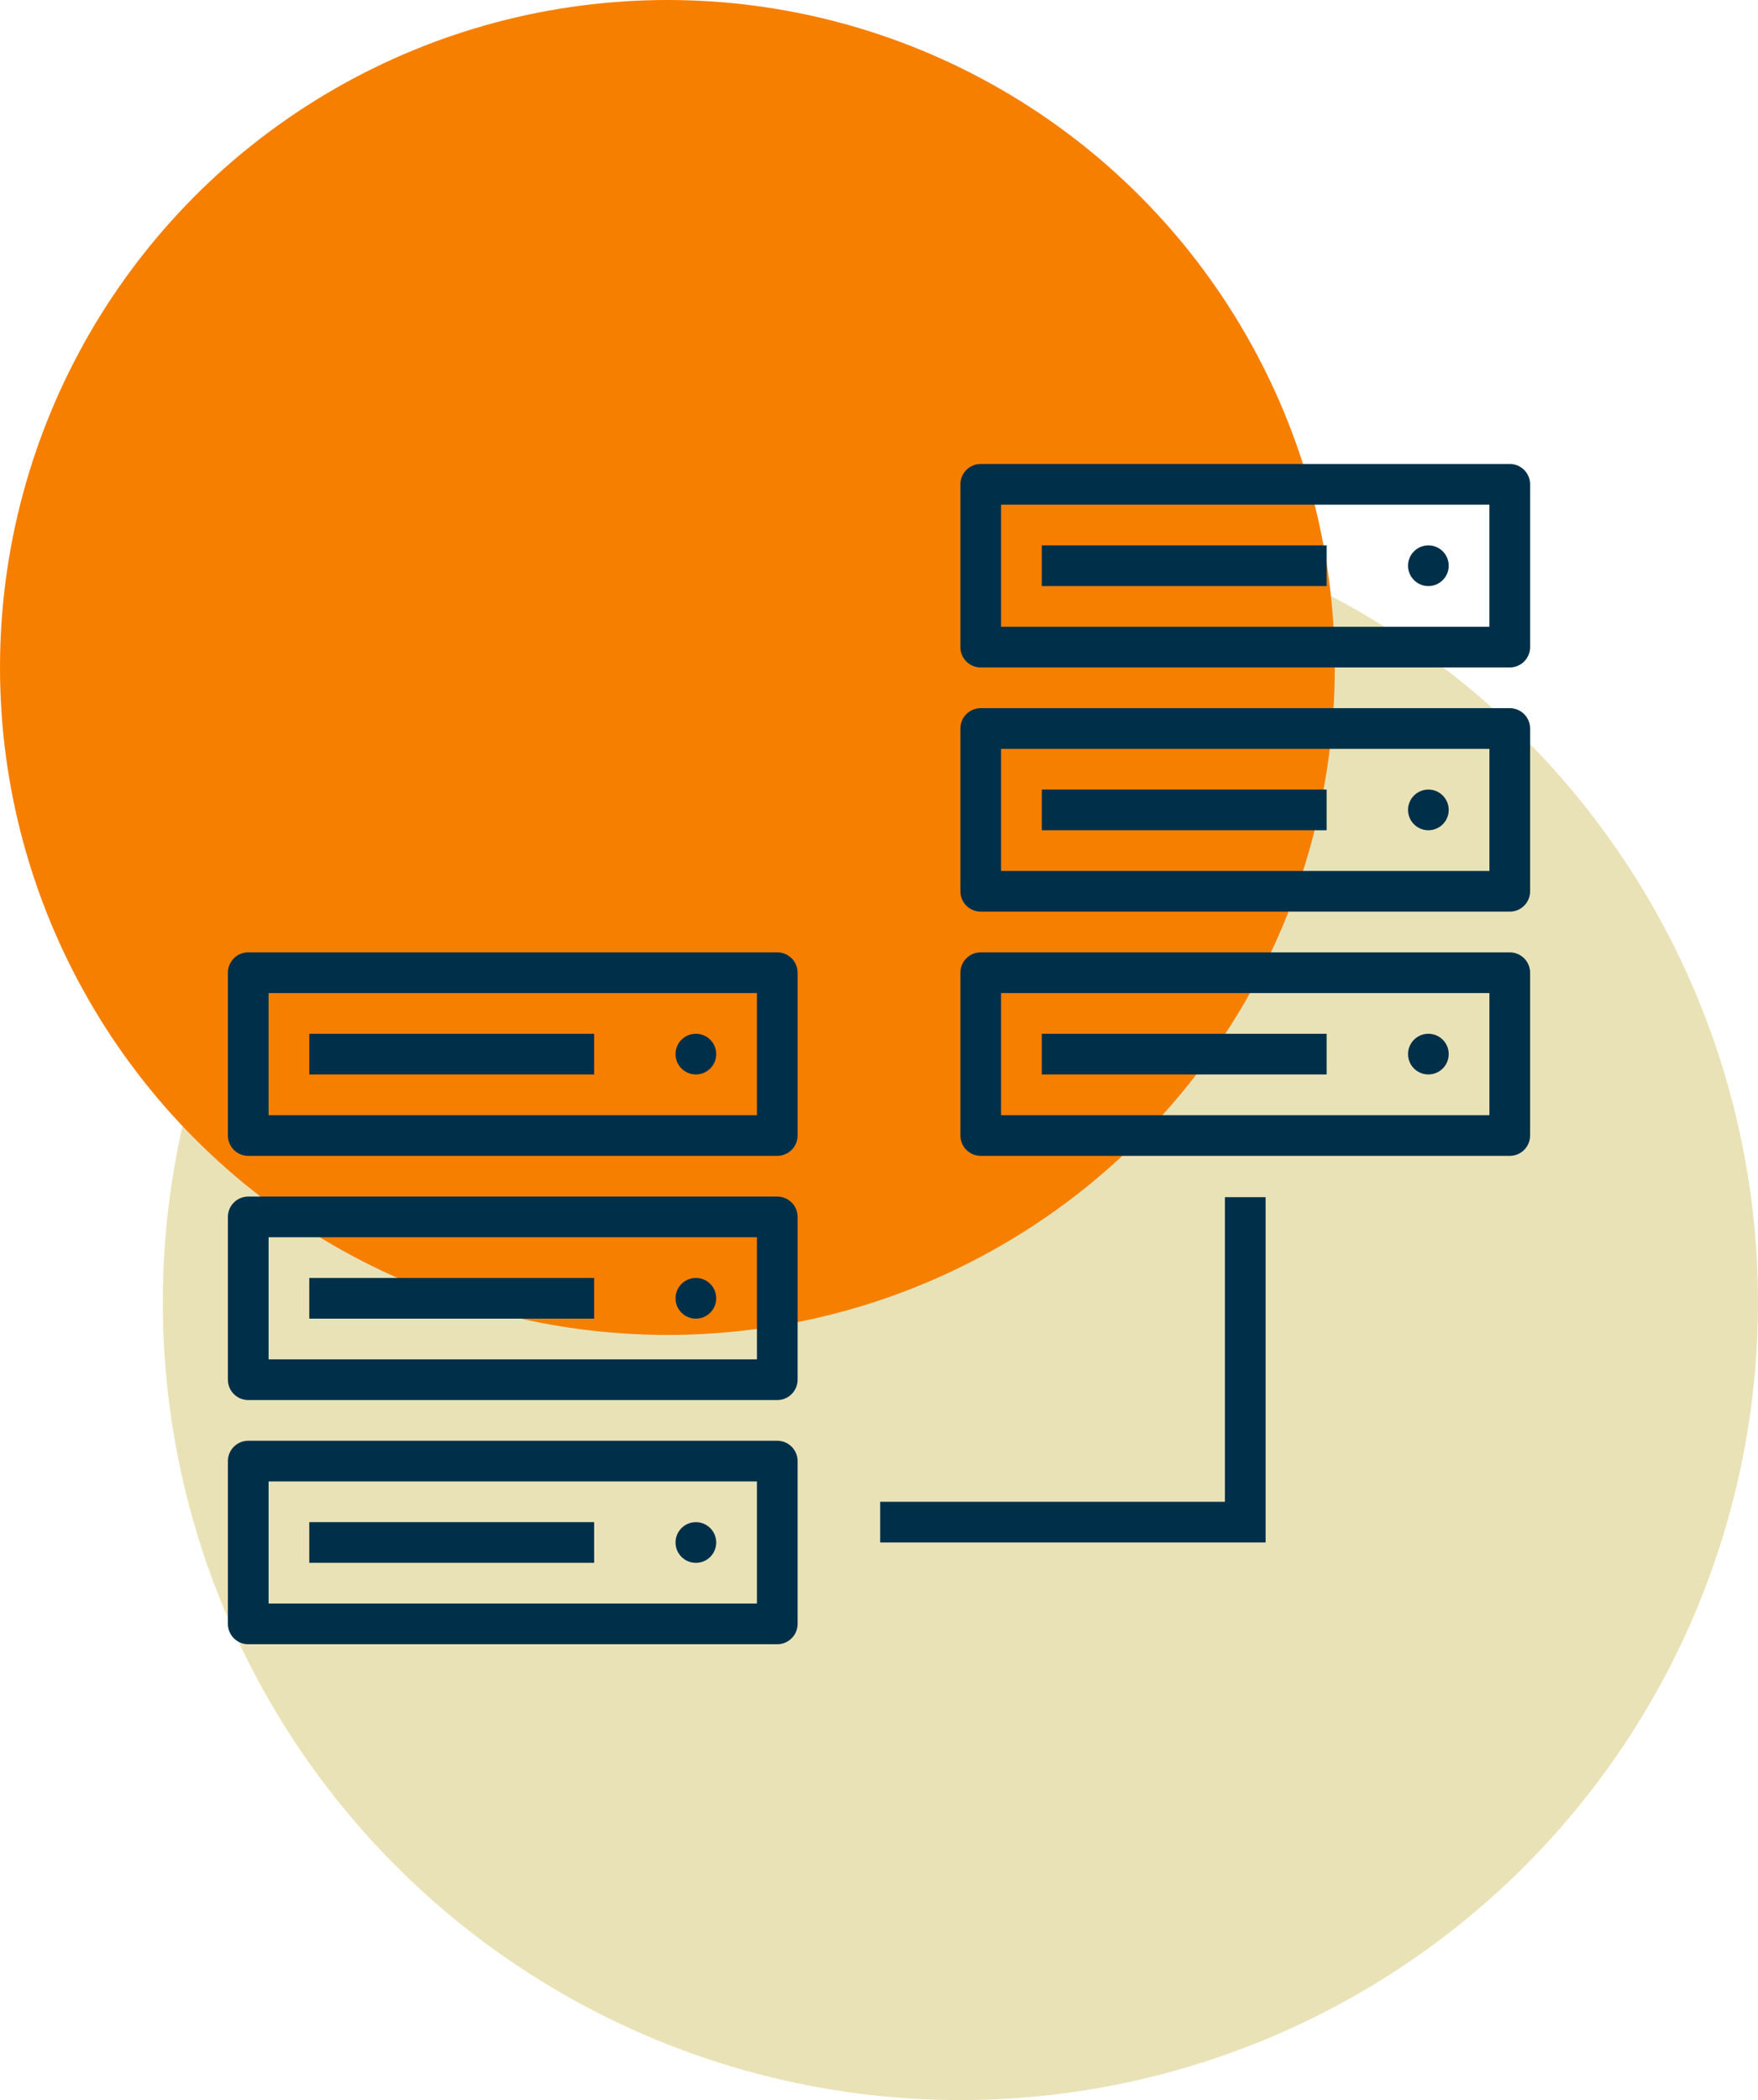
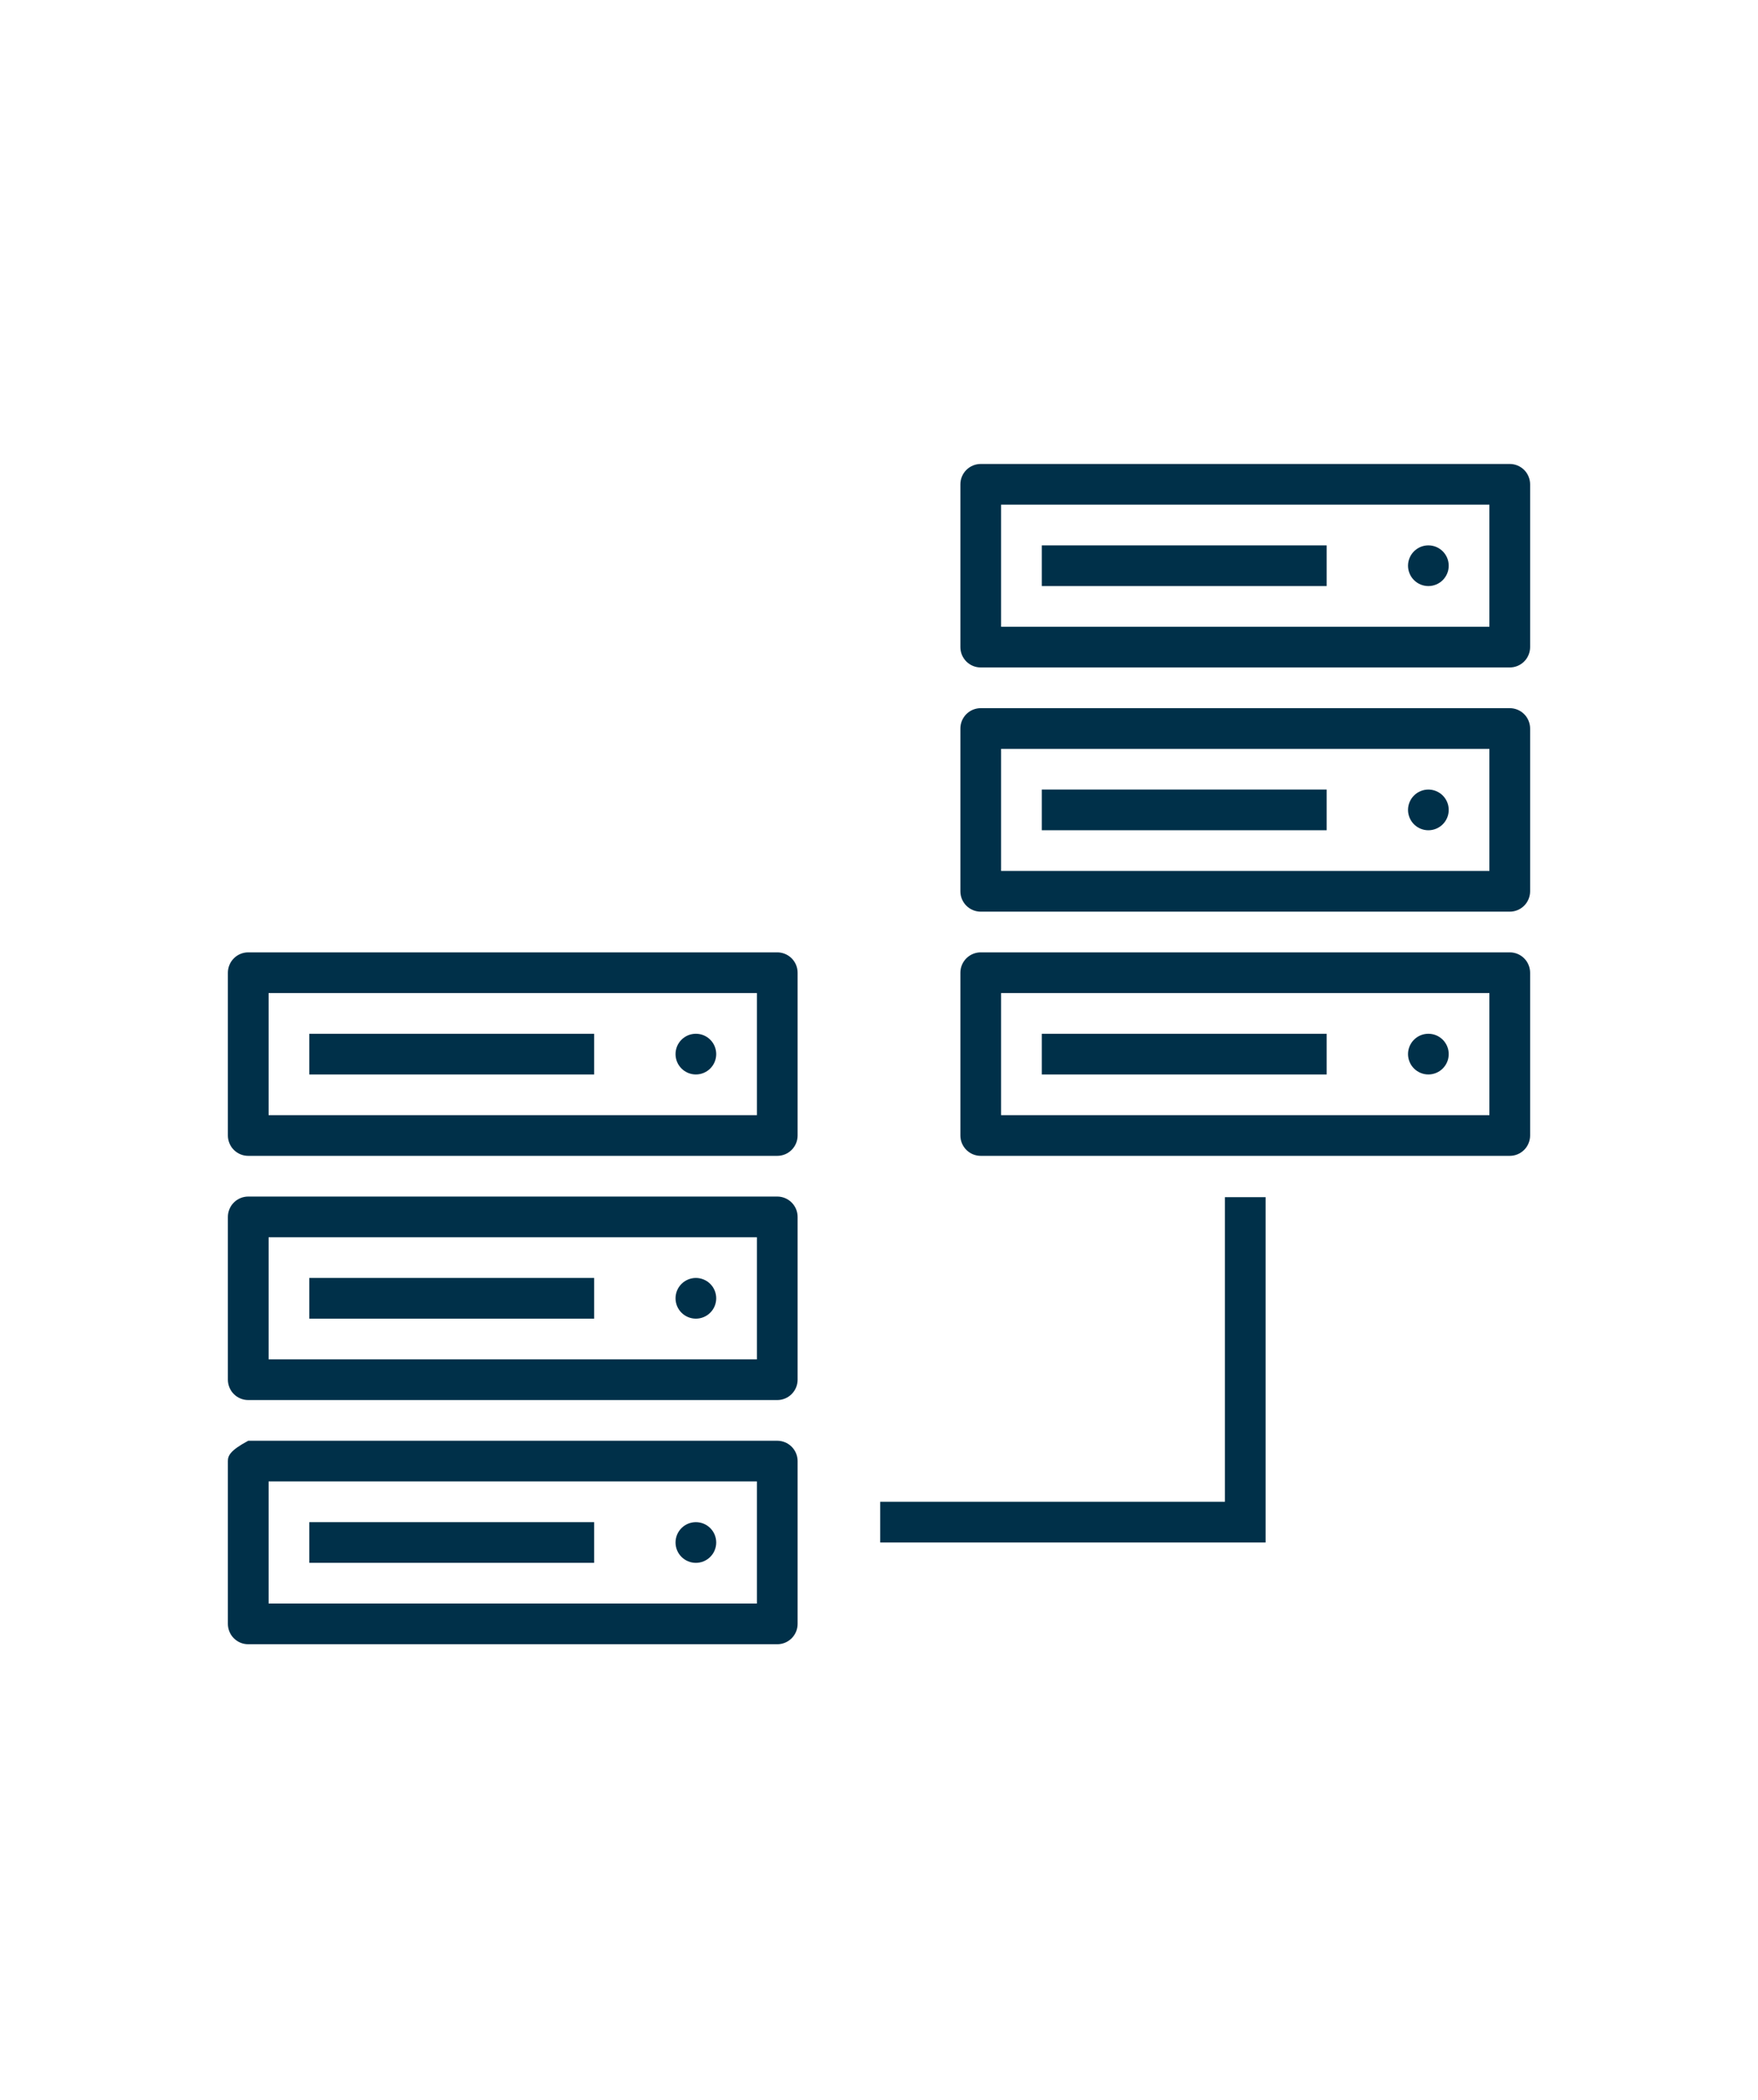
<svg xmlns="http://www.w3.org/2000/svg" width="540" height="645" viewBox="0 0 540 645" fill="none">
-   <circle cx="295" cy="400" r="245" fill="#EAE2B7" />
-   <circle cx="205" cy="205" r="205" fill="#F77F00" />
  <g clip-path="url(#clip0)">
-     <path d="M301.25 142.5C299.592 142.5 298.003 143.159 296.831 144.331C295.659 145.503 295 147.092 295 148.75V198.75C295 200.408 295.659 201.997 296.831 203.169C298.003 204.341 299.592 205 301.25 205H463.75C465.408 205 466.997 204.341 468.169 203.169C469.341 201.997 470 200.408 470 198.75V148.75C470 147.092 469.341 145.503 468.169 144.331C466.997 143.159 465.408 142.5 463.75 142.5H301.25ZM307.5 155H457.5V192.5H307.5V155ZM320 167.5V180H407.5V167.5H320ZM438.75 167.5C437.092 167.5 435.503 168.158 434.331 169.331C433.158 170.503 432.5 172.092 432.5 173.75C432.5 175.408 433.158 176.997 434.331 178.169C435.503 179.342 437.092 180 438.75 180C440.408 180 441.997 179.342 443.169 178.169C444.342 176.997 445 175.408 445 173.75C445 172.092 444.342 170.503 443.169 169.331C441.997 168.158 440.408 167.5 438.75 167.5ZM301.25 217.5C299.592 217.5 298.003 218.159 296.831 219.331C295.659 220.503 295 222.092 295 223.75V273.75C295 275.408 295.659 276.997 296.831 278.169C298.003 279.341 299.592 280 301.25 280H463.75C465.408 280 466.997 279.341 468.169 278.169C469.341 276.997 470 275.408 470 273.75V223.75C470 222.092 469.341 220.503 468.169 219.331C466.997 218.159 465.408 217.5 463.75 217.5H301.25ZM307.5 230H457.5V267.5H307.5V230ZM320 242.5V255H407.5V242.5H320ZM438.75 242.5C437.092 242.5 435.503 243.158 434.331 244.331C433.158 245.503 432.5 247.092 432.5 248.75C432.5 250.408 433.158 251.997 434.331 253.169C435.503 254.342 437.092 255 438.75 255C440.408 255 441.997 254.342 443.169 253.169C444.342 251.997 445 250.408 445 248.75C445 247.092 444.342 245.503 443.169 244.331C441.997 243.158 440.408 242.5 438.75 242.5ZM76.25 292.5C74.592 292.5 73.003 293.159 71.831 294.331C70.659 295.503 70 297.092 70 298.75V348.75C70 350.408 70.659 351.997 71.831 353.169C73.003 354.341 74.592 355 76.25 355H238.75C240.408 355 241.997 354.341 243.169 353.169C244.341 351.997 245 350.408 245 348.75V298.75C245 297.092 244.341 295.503 243.169 294.331C241.997 293.159 240.408 292.5 238.75 292.5H76.25ZM301.25 292.5C299.592 292.5 298.003 293.159 296.831 294.331C295.659 295.503 295 297.092 295 298.75V348.75C295 350.408 295.659 351.997 296.831 353.169C298.003 354.341 299.592 355 301.25 355H463.75C465.408 355 466.997 354.341 468.169 353.169C469.341 351.997 470 350.408 470 348.75V298.75C470 297.092 469.341 295.503 468.169 294.331C466.997 293.159 465.408 292.5 463.75 292.5H301.25ZM82.5 305H232.5V342.5H82.5V305ZM307.5 305H457.5V342.5H307.5V305ZM95 317.5V330H182.5V317.5H95ZM213.75 317.5C212.092 317.5 210.503 318.158 209.331 319.331C208.158 320.503 207.5 322.092 207.5 323.75C207.5 325.408 208.158 326.997 209.331 328.169C210.503 329.342 212.092 330 213.75 330C215.408 330 216.997 329.342 218.169 328.169C219.342 326.997 220 325.408 220 323.75C220 322.092 219.342 320.503 218.169 319.331C216.997 318.158 215.408 317.5 213.75 317.5ZM320 317.5V330H407.5V317.5H320ZM438.75 317.5C437.092 317.5 435.503 318.158 434.331 319.331C433.158 320.503 432.5 322.092 432.5 323.75C432.5 325.408 433.158 326.997 434.331 328.169C435.503 329.342 437.092 330 438.75 330C440.408 330 441.997 329.342 443.169 328.169C444.342 326.997 445 325.408 445 323.75C445 322.092 444.342 320.503 443.169 319.331C441.997 318.158 440.408 317.5 438.75 317.5ZM76.25 367.5C74.592 367.5 73.003 368.159 71.831 369.331C70.659 370.503 70 372.092 70 373.75V423.75C70 425.408 70.659 426.997 71.831 428.169C73.003 429.341 74.592 430 76.25 430H238.75C240.408 430 241.997 429.341 243.169 428.169C244.341 426.997 245 425.408 245 423.75V373.75C245 372.092 244.341 370.503 243.169 369.331C241.997 368.159 240.408 367.5 238.75 367.5H76.25ZM376.25 367.695V461.25H270.366V473.75H388.75V367.695H376.25ZM82.5 380H232.5V417.5H82.5V380ZM95 392.5V405H182.5V392.5H95ZM213.75 392.5C212.092 392.5 210.503 393.158 209.331 394.331C208.158 395.503 207.5 397.092 207.5 398.75C207.5 400.408 208.158 401.997 209.331 403.169C210.503 404.342 212.092 405 213.75 405C215.408 405 216.997 404.342 218.169 403.169C219.342 401.997 220 400.408 220 398.75C220 397.092 219.342 395.503 218.169 394.331C216.997 393.158 215.408 392.5 213.75 392.5ZM76.25 442.5C74.592 442.5 73.003 443.159 71.831 444.331C70.659 445.503 70 447.092 70 448.75V498.75C70 500.408 70.659 501.997 71.831 503.169C73.003 504.341 74.592 505 76.25 505H238.75C240.408 505 241.997 504.341 243.169 503.169C244.341 501.997 245 500.408 245 498.75V448.75C245 447.092 244.341 445.503 243.169 444.331C241.997 443.159 240.408 442.5 238.75 442.5H76.25ZM82.5 455H232.5V492.5H82.5V455ZM95 467.5V480H182.5V467.5H95ZM213.75 467.5C212.092 467.5 210.503 468.158 209.331 469.331C208.158 470.503 207.5 472.092 207.5 473.75C207.5 475.408 208.158 476.997 209.331 478.169C210.503 479.342 212.092 480 213.75 480C215.408 480 216.997 479.342 218.169 478.169C219.342 476.997 220 475.408 220 473.75C220 472.092 219.342 470.503 218.169 469.331C216.997 468.158 215.408 467.5 213.75 467.5Z" fill="#003049" />
+     <path d="M301.25 142.5C299.592 142.5 298.003 143.159 296.831 144.331C295.659 145.503 295 147.092 295 148.75V198.75C295 200.408 295.659 201.997 296.831 203.169C298.003 204.341 299.592 205 301.25 205H463.75C465.408 205 466.997 204.341 468.169 203.169C469.341 201.997 470 200.408 470 198.75V148.75C470 147.092 469.341 145.503 468.169 144.331C466.997 143.159 465.408 142.5 463.75 142.5H301.25ZM307.5 155H457.5V192.5H307.5V155ZM320 167.5V180H407.5V167.5H320ZM438.75 167.5C437.092 167.5 435.503 168.158 434.331 169.331C433.158 170.503 432.5 172.092 432.5 173.75C432.5 175.408 433.158 176.997 434.331 178.169C435.503 179.342 437.092 180 438.75 180C440.408 180 441.997 179.342 443.169 178.169C444.342 176.997 445 175.408 445 173.75C445 172.092 444.342 170.503 443.169 169.331C441.997 168.158 440.408 167.5 438.75 167.5ZM301.25 217.5C299.592 217.5 298.003 218.159 296.831 219.331C295.659 220.503 295 222.092 295 223.75V273.75C295 275.408 295.659 276.997 296.831 278.169C298.003 279.341 299.592 280 301.25 280H463.75C465.408 280 466.997 279.341 468.169 278.169C469.341 276.997 470 275.408 470 273.75V223.75C470 222.092 469.341 220.503 468.169 219.331C466.997 218.159 465.408 217.5 463.75 217.5H301.25ZM307.5 230H457.5V267.5H307.5V230ZM320 242.5V255H407.5V242.5H320ZM438.75 242.5C437.092 242.5 435.503 243.158 434.331 244.331C433.158 245.503 432.5 247.092 432.5 248.75C432.5 250.408 433.158 251.997 434.331 253.169C435.503 254.342 437.092 255 438.75 255C440.408 255 441.997 254.342 443.169 253.169C444.342 251.997 445 250.408 445 248.75C445 247.092 444.342 245.503 443.169 244.331C441.997 243.158 440.408 242.5 438.75 242.5ZM76.25 292.5C74.592 292.5 73.003 293.159 71.831 294.331C70.659 295.503 70 297.092 70 298.75V348.75C70 350.408 70.659 351.997 71.831 353.169C73.003 354.341 74.592 355 76.25 355H238.75C240.408 355 241.997 354.341 243.169 353.169C244.341 351.997 245 350.408 245 348.75V298.75C245 297.092 244.341 295.503 243.169 294.331C241.997 293.159 240.408 292.5 238.75 292.5H76.25ZM301.25 292.5C299.592 292.5 298.003 293.159 296.831 294.331C295.659 295.503 295 297.092 295 298.75V348.75C295 350.408 295.659 351.997 296.831 353.169C298.003 354.341 299.592 355 301.25 355H463.75C465.408 355 466.997 354.341 468.169 353.169C469.341 351.997 470 350.408 470 348.75V298.75C470 297.092 469.341 295.503 468.169 294.331C466.997 293.159 465.408 292.5 463.75 292.5H301.25ZM82.5 305H232.5V342.5H82.5V305ZM307.5 305H457.5V342.5H307.5V305ZM95 317.5V330H182.5V317.5H95ZM213.75 317.5C212.092 317.5 210.503 318.158 209.331 319.331C208.158 320.503 207.5 322.092 207.5 323.75C207.5 325.408 208.158 326.997 209.331 328.169C210.503 329.342 212.092 330 213.75 330C215.408 330 216.997 329.342 218.169 328.169C219.342 326.997 220 325.408 220 323.75C220 322.092 219.342 320.503 218.169 319.331C216.997 318.158 215.408 317.5 213.75 317.5ZM320 317.5V330H407.5V317.5H320ZM438.75 317.5C437.092 317.5 435.503 318.158 434.331 319.331C433.158 320.503 432.5 322.092 432.5 323.75C432.5 325.408 433.158 326.997 434.331 328.169C435.503 329.342 437.092 330 438.75 330C440.408 330 441.997 329.342 443.169 328.169C444.342 326.997 445 325.408 445 323.75C445 322.092 444.342 320.503 443.169 319.331C441.997 318.158 440.408 317.5 438.75 317.5ZM76.25 367.5C74.592 367.5 73.003 368.159 71.831 369.331C70.659 370.503 70 372.092 70 373.75V423.75C70 425.408 70.659 426.997 71.831 428.169C73.003 429.341 74.592 430 76.25 430H238.75C240.408 430 241.997 429.341 243.169 428.169C244.341 426.997 245 425.408 245 423.75V373.75C245 372.092 244.341 370.503 243.169 369.331C241.997 368.159 240.408 367.5 238.75 367.5H76.25ZM376.25 367.695V461.25H270.366V473.75H388.75V367.695H376.25ZM82.5 380H232.5V417.5H82.5V380ZM95 392.5V405H182.5V392.5H95ZM213.75 392.5C212.092 392.5 210.503 393.158 209.331 394.331C208.158 395.503 207.5 397.092 207.5 398.75C207.5 400.408 208.158 401.997 209.331 403.169C210.503 404.342 212.092 405 213.75 405C215.408 405 216.997 404.342 218.169 403.169C219.342 401.997 220 400.408 220 398.75C220 397.092 219.342 395.503 218.169 394.331C216.997 393.158 215.408 392.5 213.75 392.5ZM76.25 442.5C70.659 445.503 70 447.092 70 448.75V498.75C70 500.408 70.659 501.997 71.831 503.169C73.003 504.341 74.592 505 76.25 505H238.75C240.408 505 241.997 504.341 243.169 503.169C244.341 501.997 245 500.408 245 498.75V448.75C245 447.092 244.341 445.503 243.169 444.331C241.997 443.159 240.408 442.5 238.75 442.5H76.25ZM82.5 455H232.5V492.5H82.5V455ZM95 467.5V480H182.5V467.5H95ZM213.75 467.5C212.092 467.5 210.503 468.158 209.331 469.331C208.158 470.503 207.5 472.092 207.5 473.75C207.5 475.408 208.158 476.997 209.331 478.169C210.503 479.342 212.092 480 213.75 480C215.408 480 216.997 479.342 218.169 478.169C219.342 476.997 220 475.408 220 473.75C220 472.092 219.342 470.503 218.169 469.331C216.997 468.158 215.408 467.5 213.75 467.5Z" fill="#003049" />
  </g>
  <defs>
    <clipPath id="clip0">
      <rect width="400" height="400" fill="white" transform="translate(70 130)" />
    </clipPath>
  </defs>
</svg>